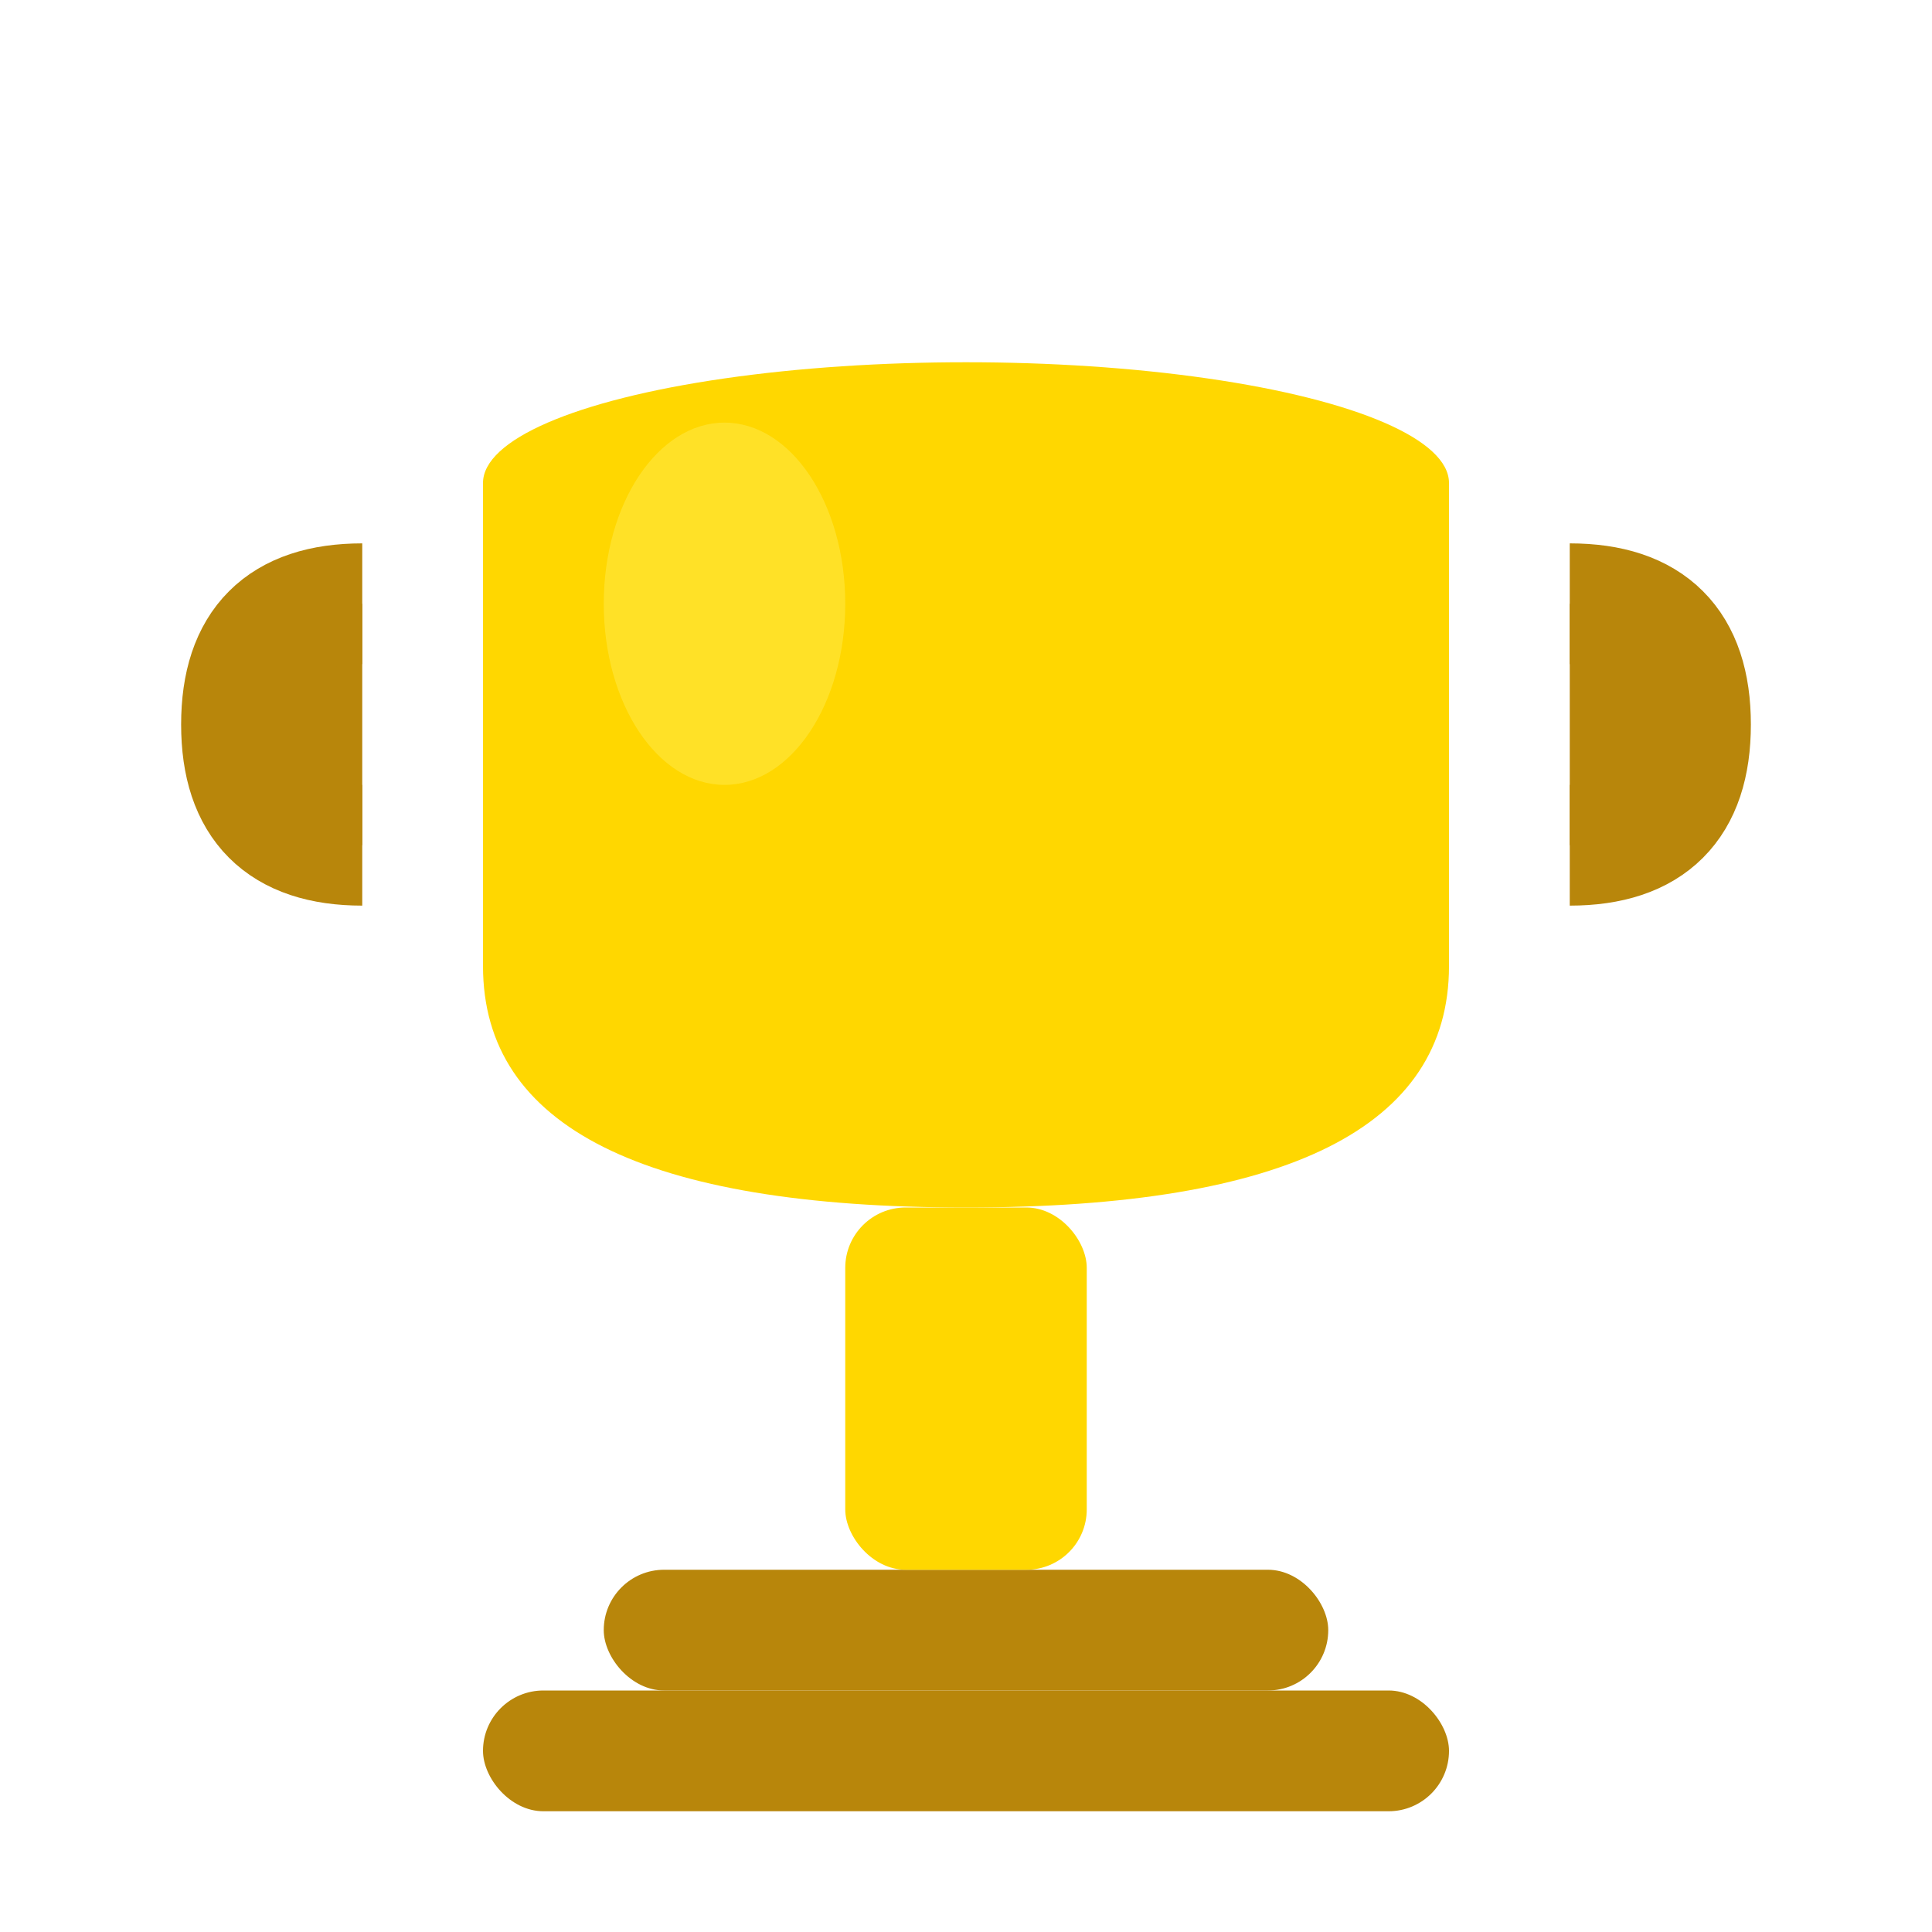
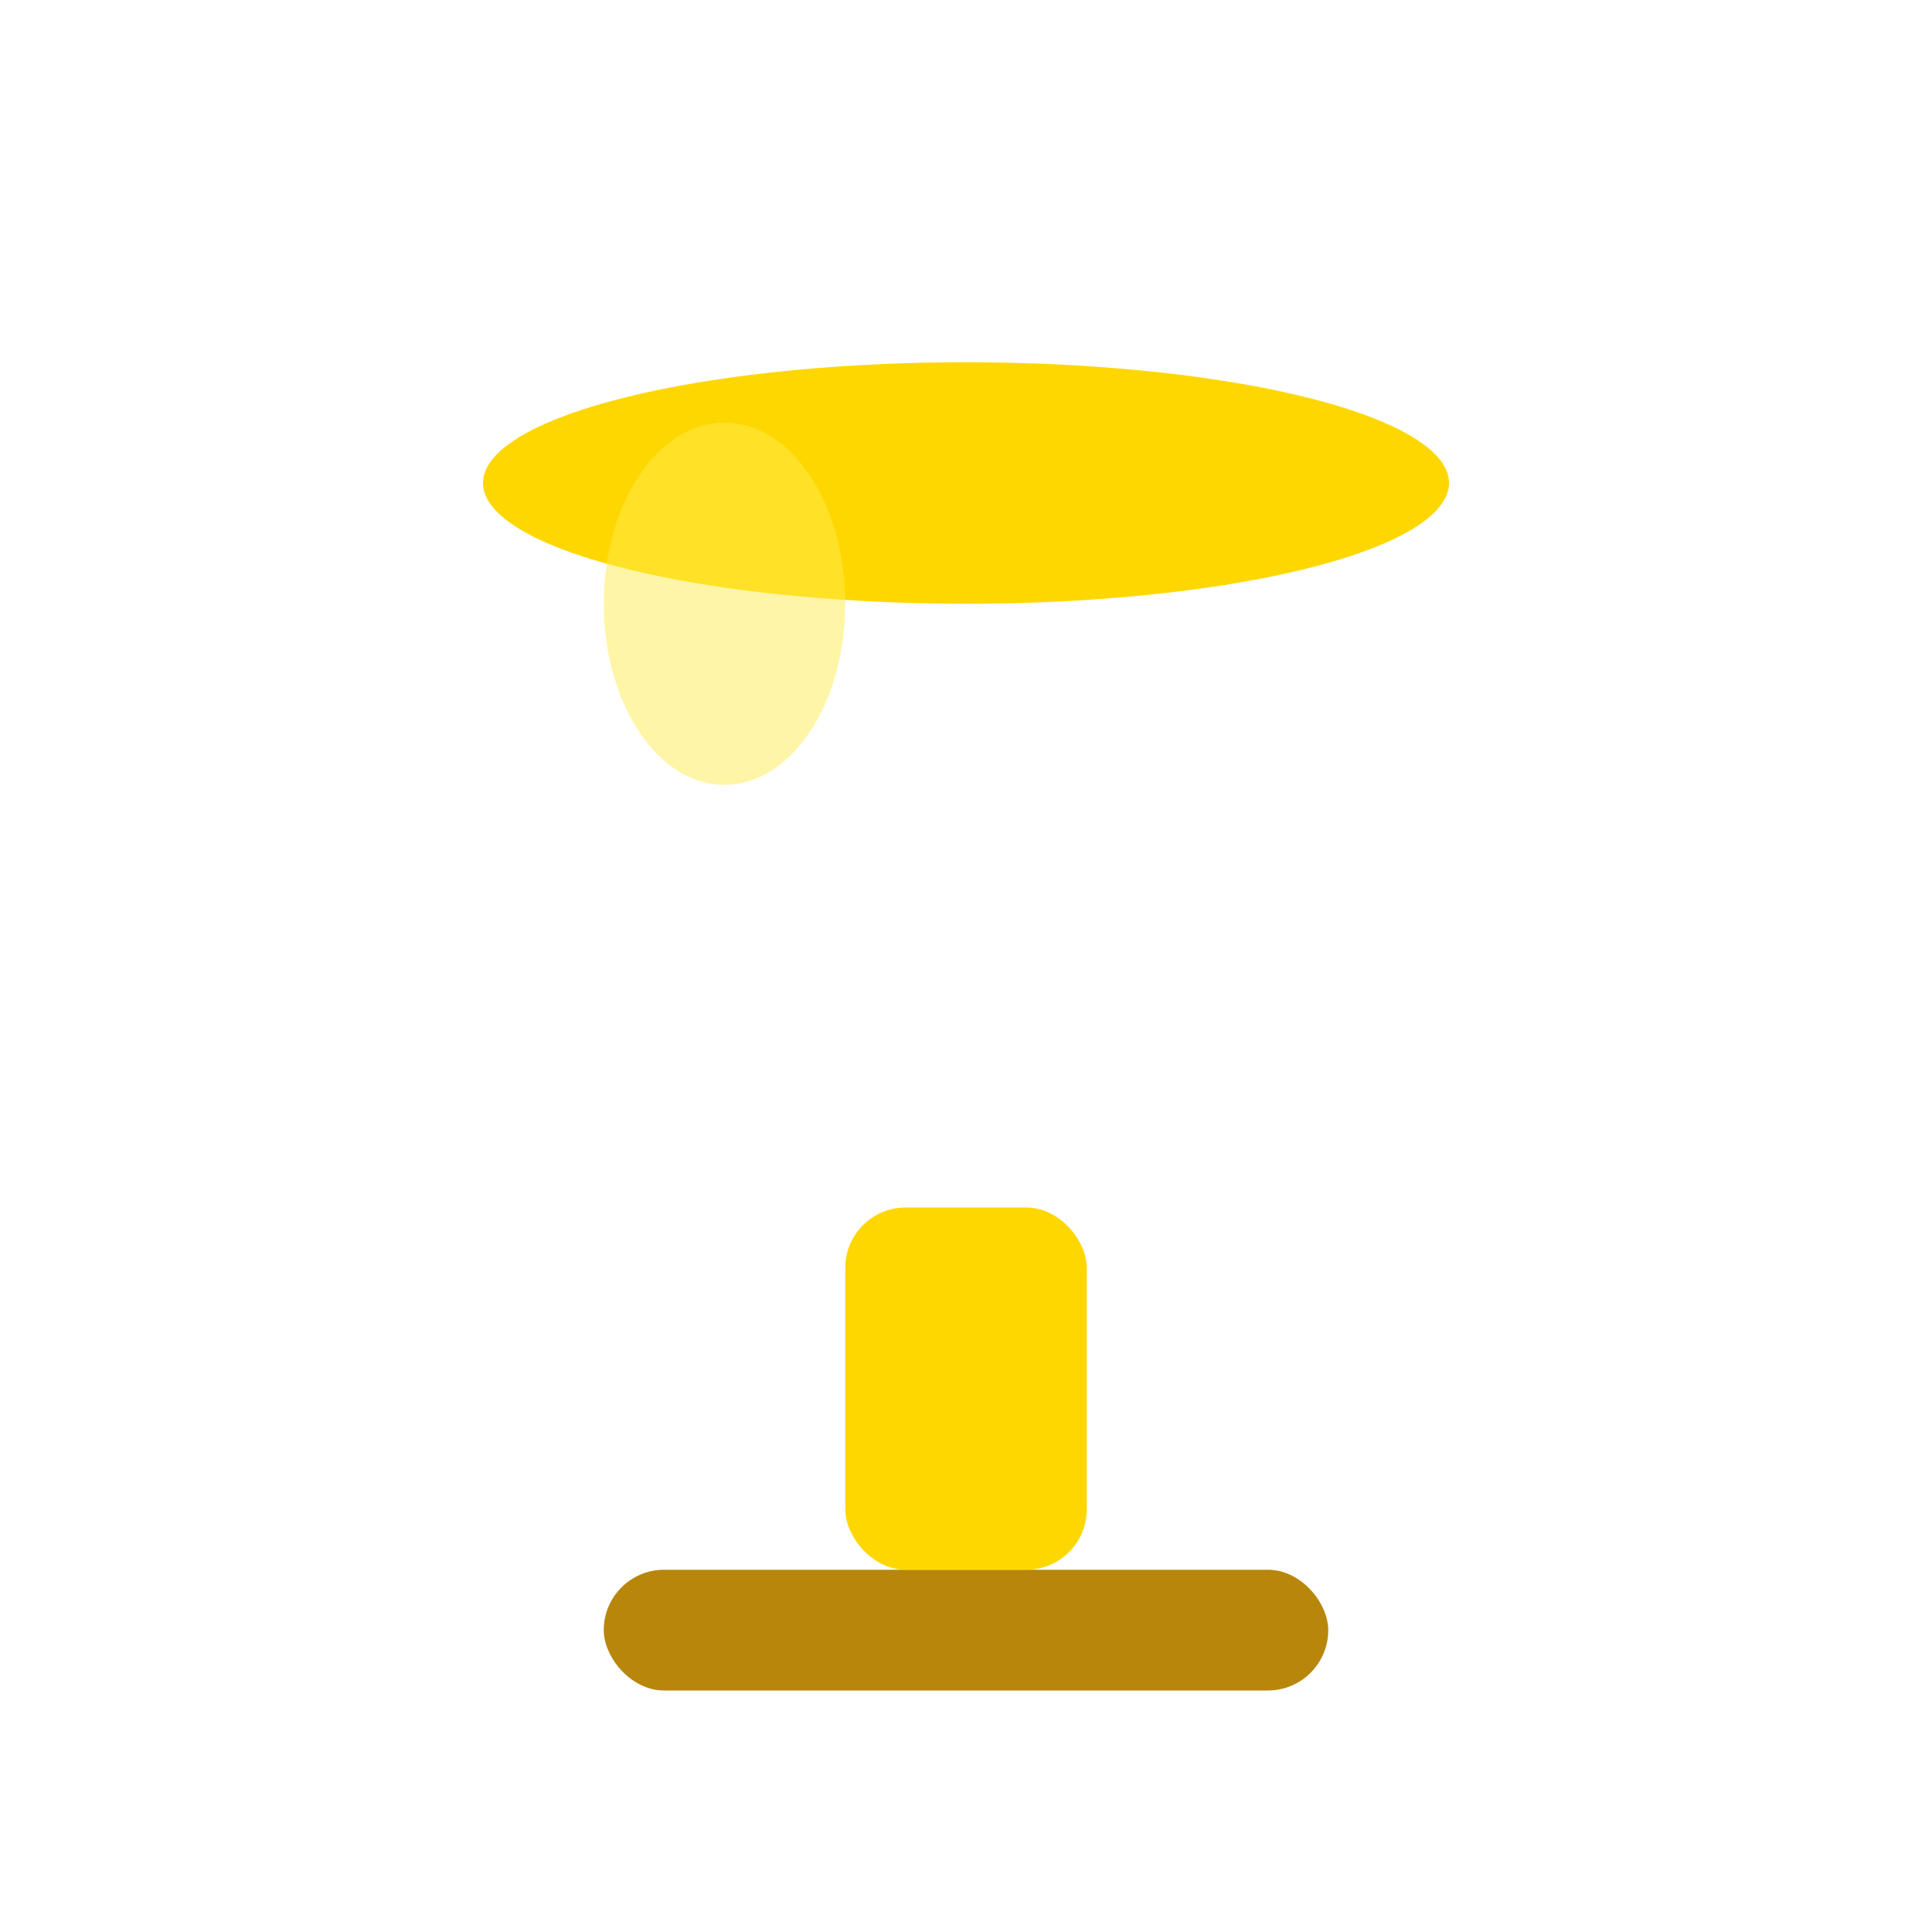
<svg xmlns="http://www.w3.org/2000/svg" viewBox="0 0 32 32">
  <defs>
    <style>
      .trophy { fill: #FFD700; }
      .base { fill: #B8860B; }
    </style>
  </defs>
  <rect class="base" x="10" y="26" width="12" height="2" rx="1" />
-   <rect class="base" x="8" y="28" width="16" height="2" rx="1" />
  <rect class="trophy" x="14" y="20" width="4" height="6" rx="1" />
-   <path class="trophy" d="M 8 8 L 8 16 Q 8 20 16 20 Q 24 20 24 16 L 24 8 Z" />
  <ellipse class="trophy" cx="16" cy="8" rx="8" ry="2" />
-   <path class="base" d="M 6 10 Q 4 10 4 12 Q 4 14 6 14" fill="none" stroke="#B8860B" stroke-width="2" />
-   <path class="base" d="M 26 10 Q 28 10 28 12 Q 28 14 26 14" fill="none" stroke="#B8860B" stroke-width="2" />
  <ellipse cx="12" cy="10" rx="2" ry="3" fill="#FFED4E" opacity="0.5" />
</svg>